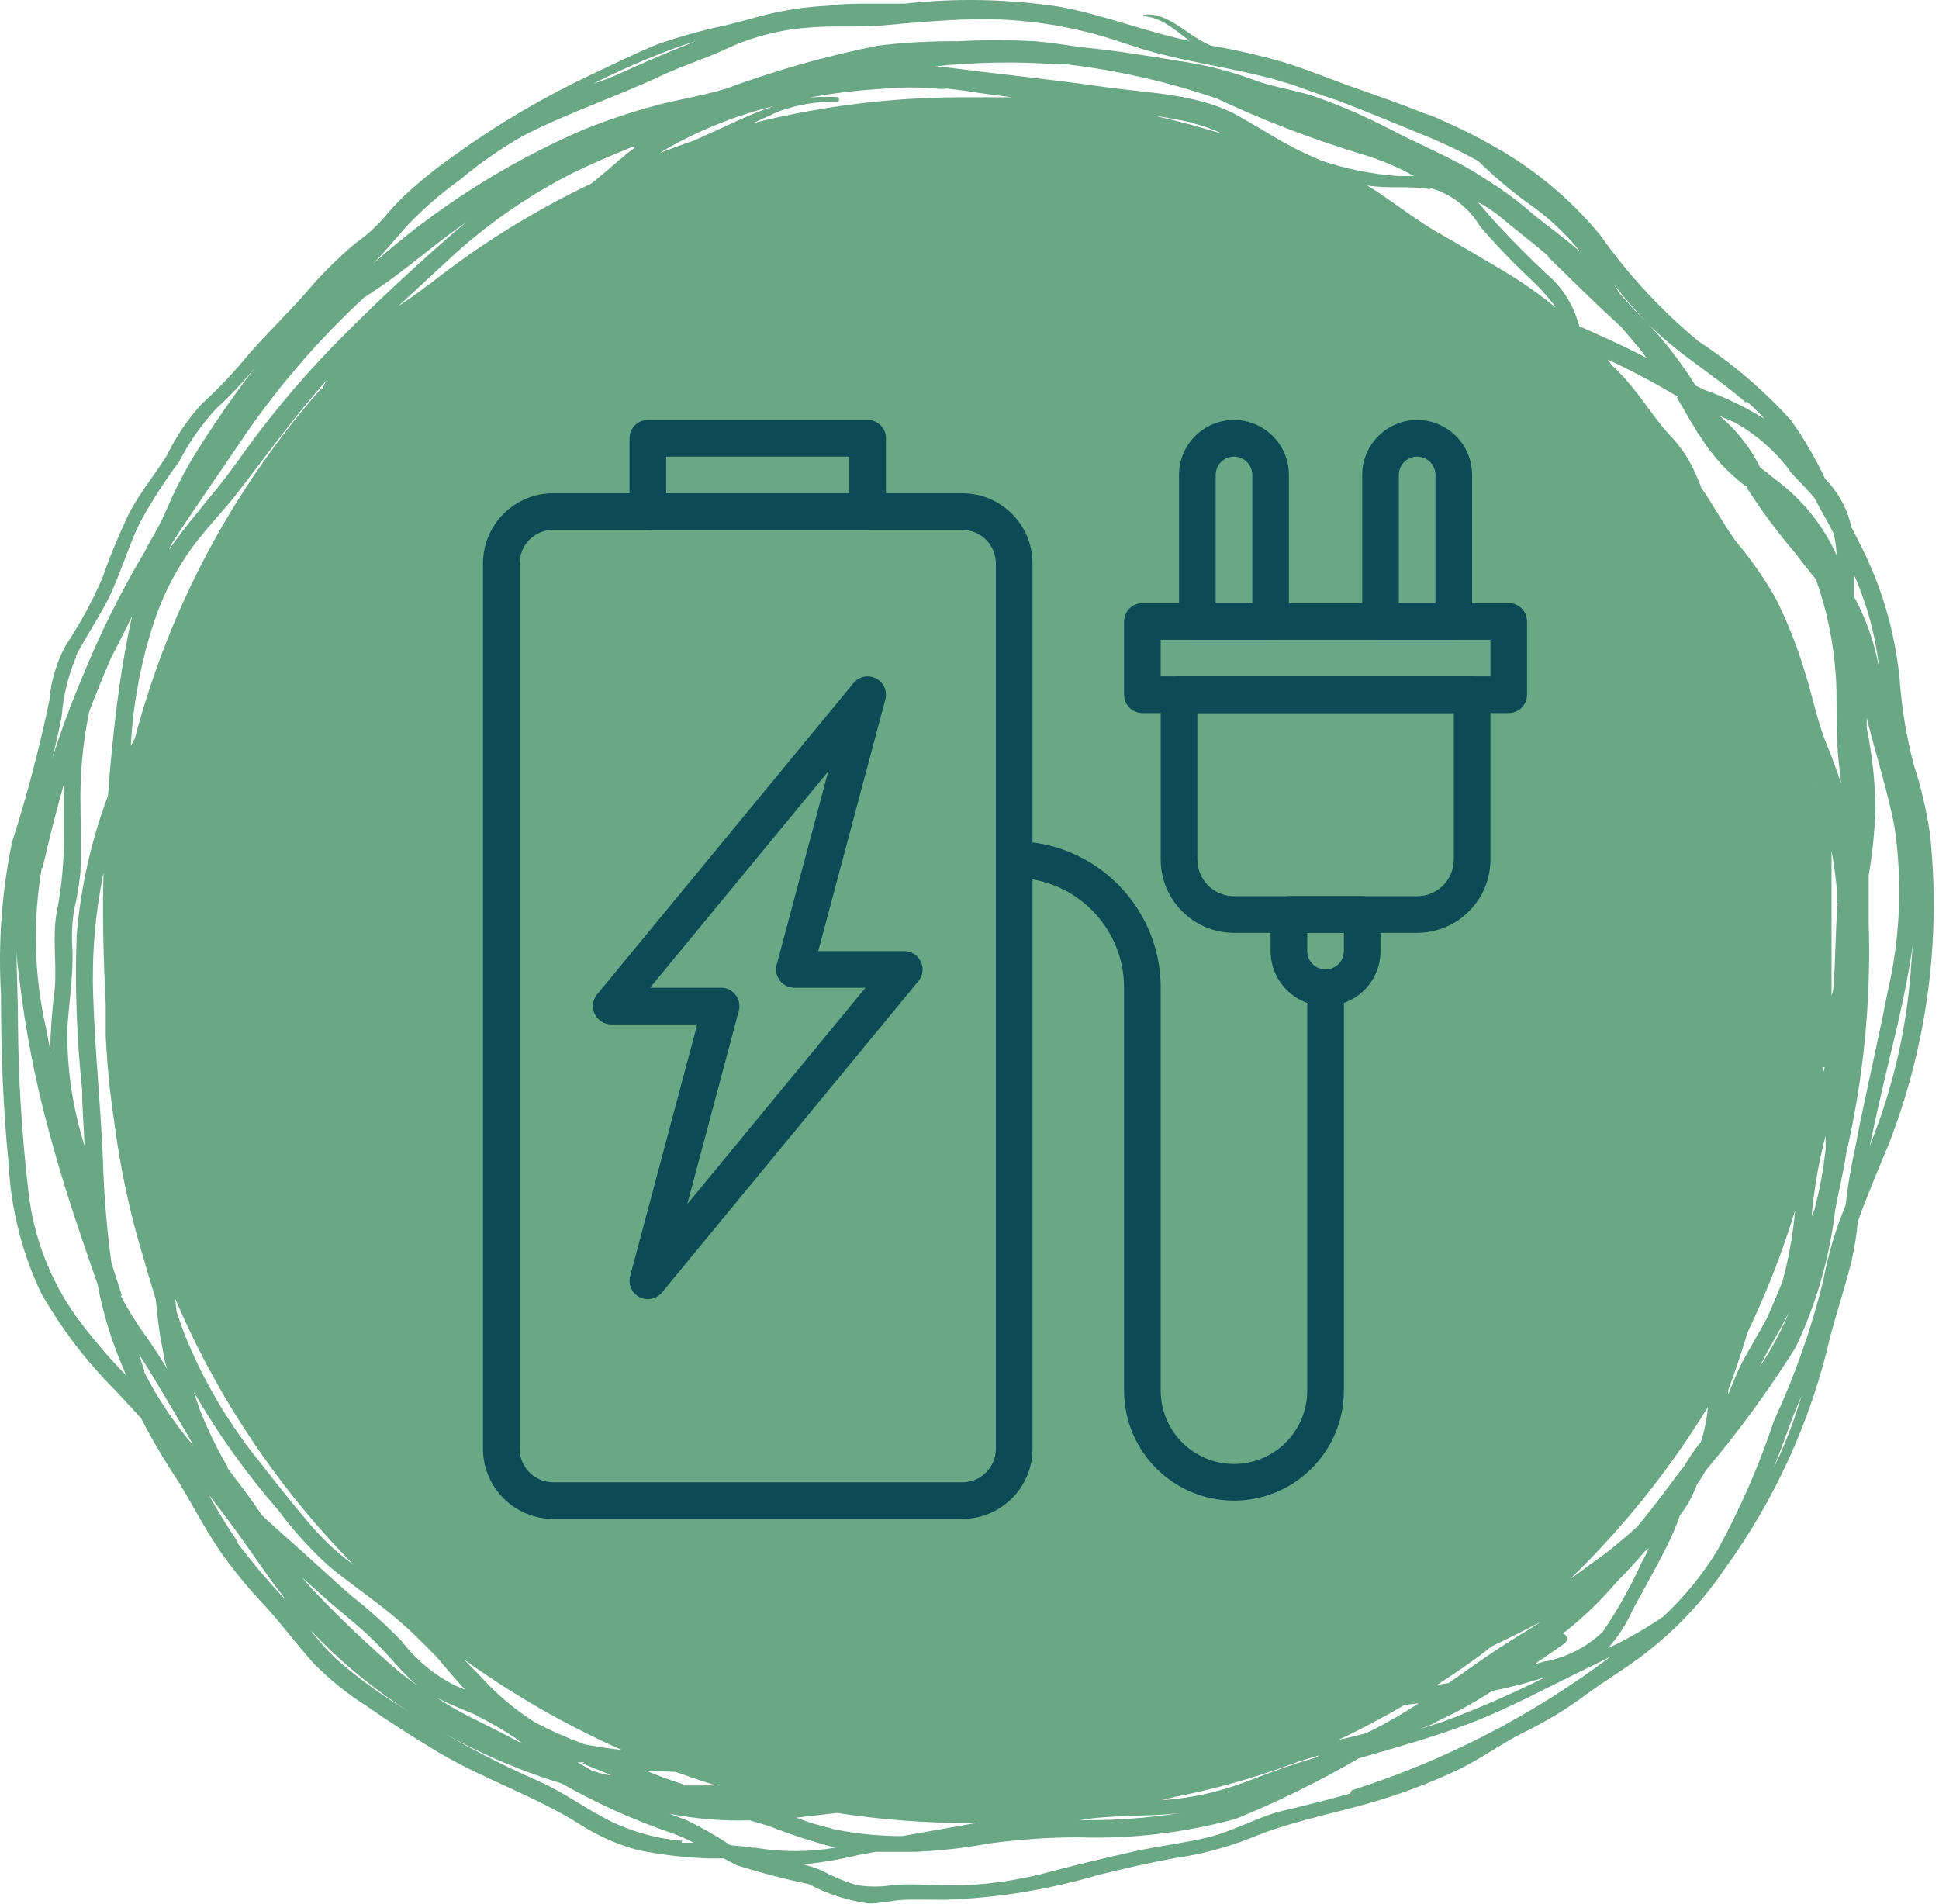
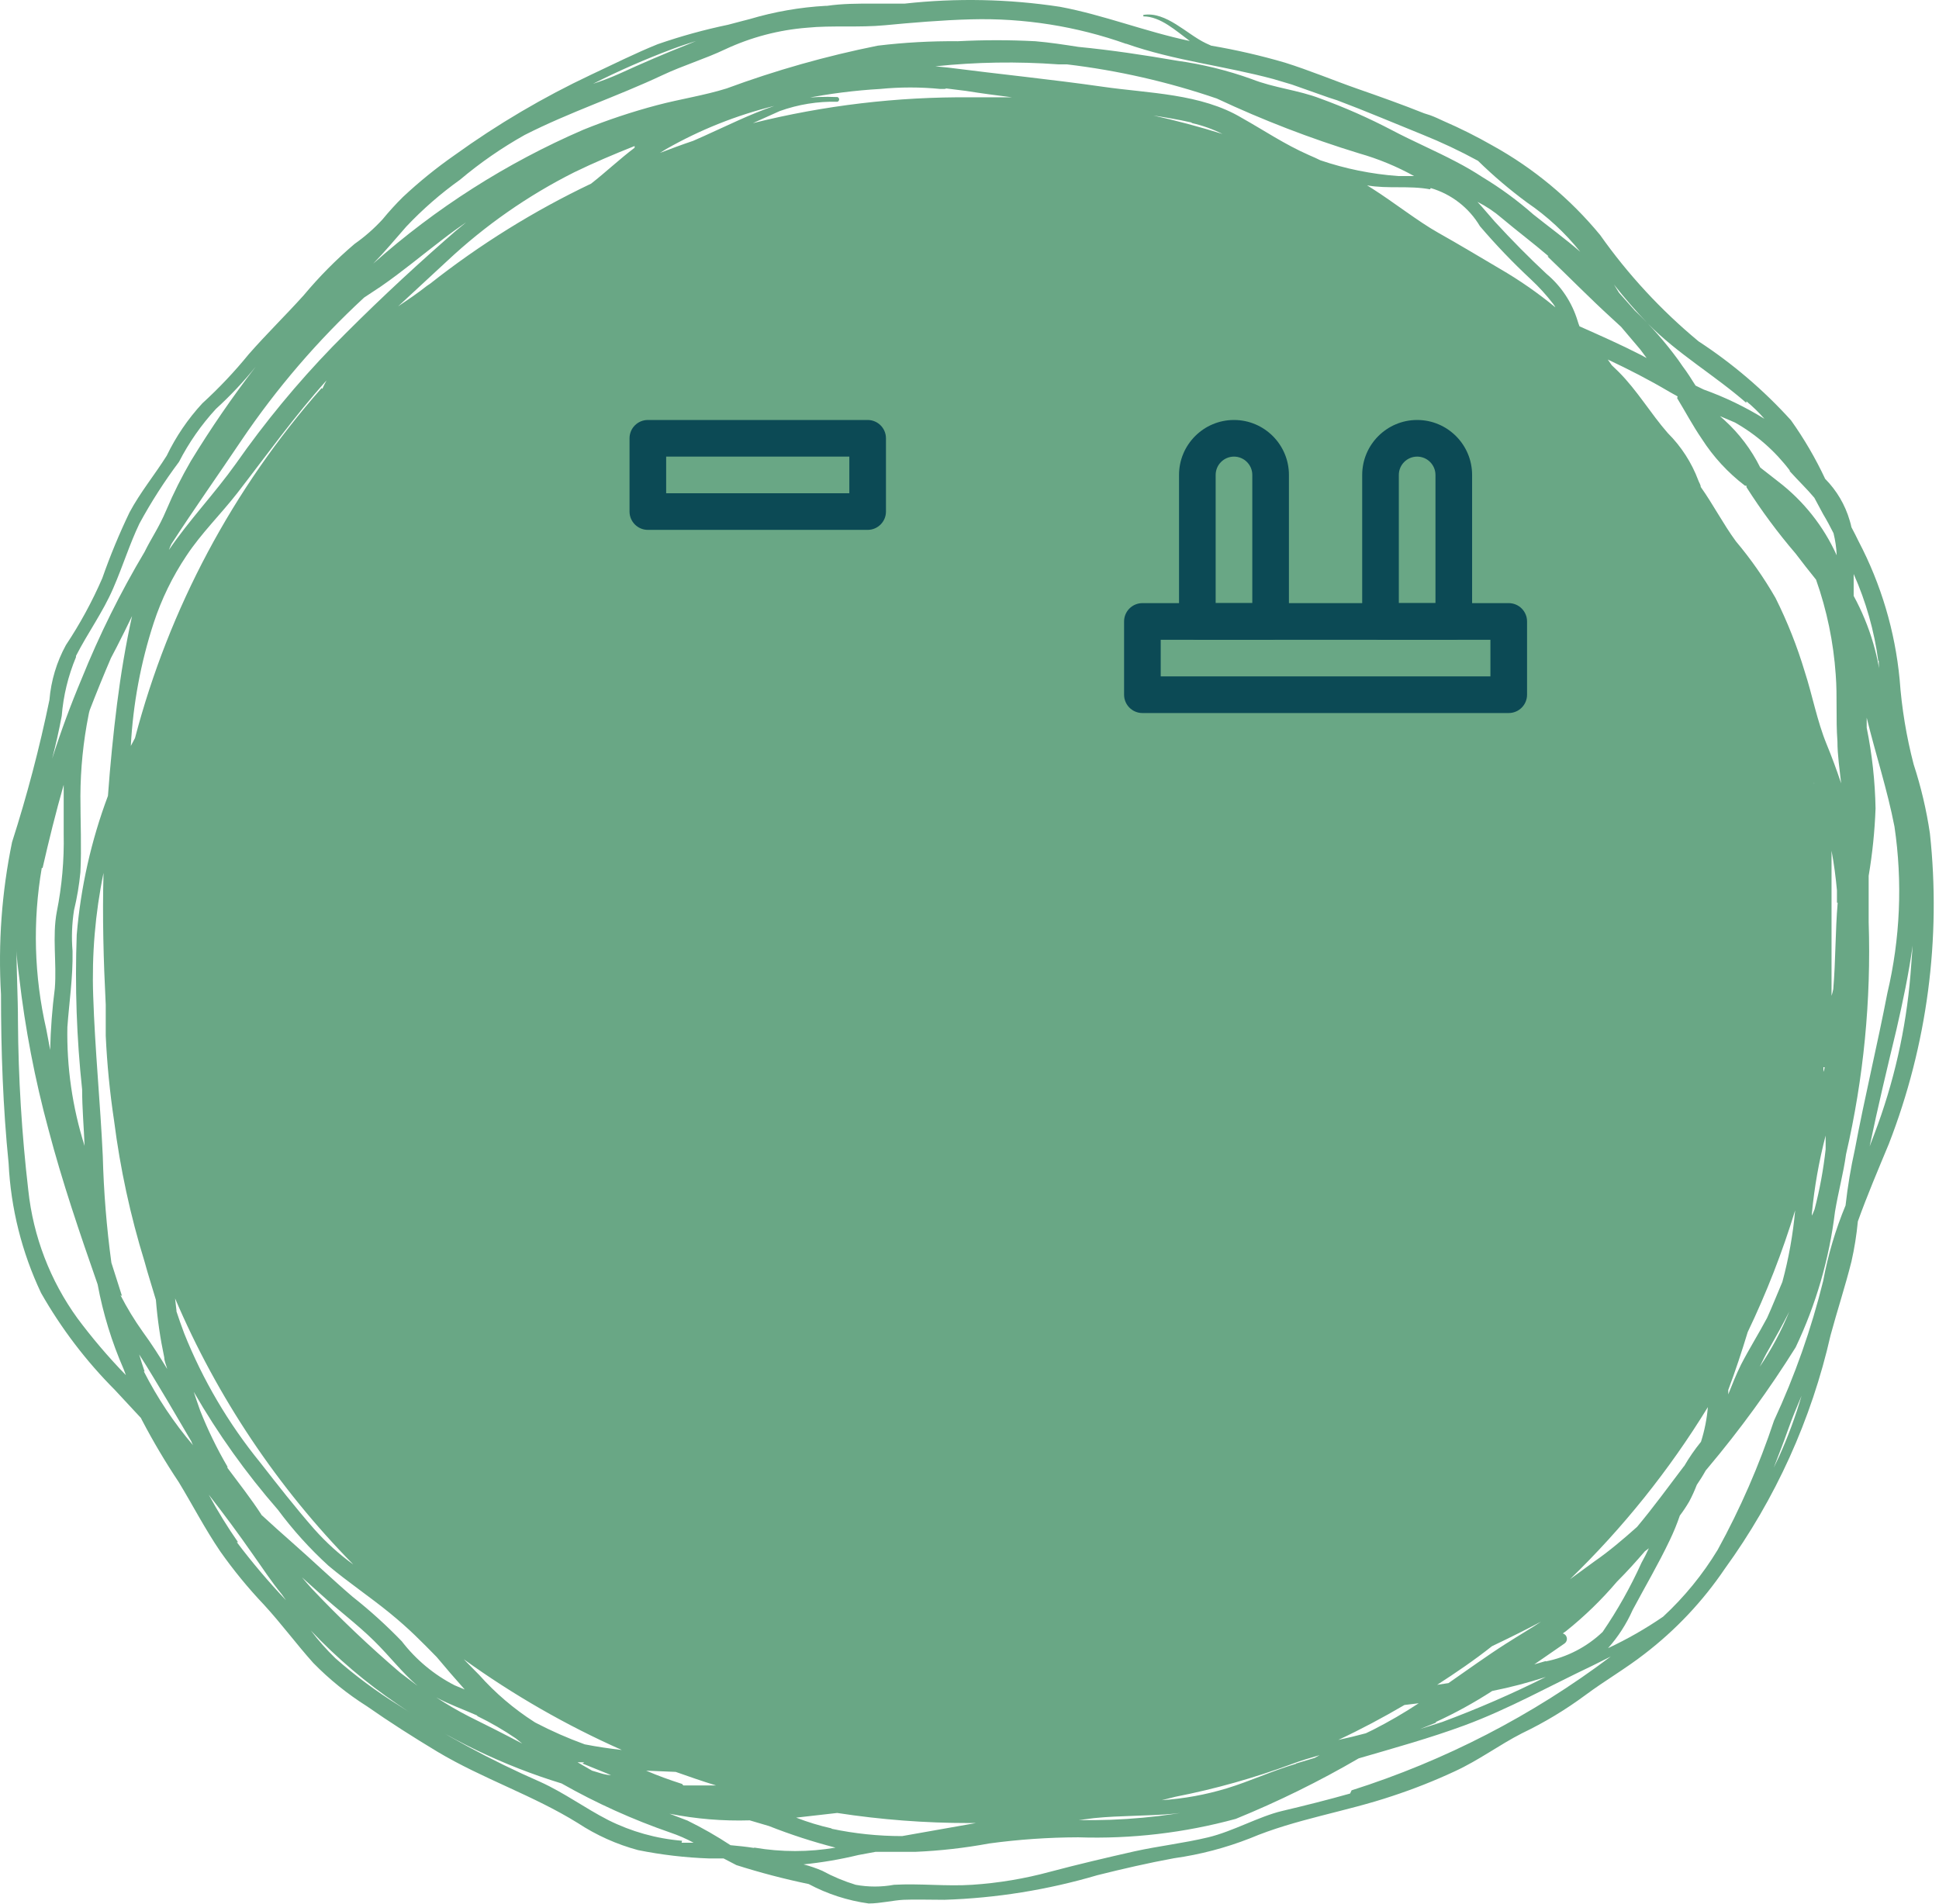
<svg xmlns="http://www.w3.org/2000/svg" width="277" height="272" viewBox="0 0 277 272" fill="none">
  <path d="M267.093 163.777C268.252 158.19 269.587 152.638 270.921 147.086C271.835 143.115 272.678 139.109 273.24 135.068L272.924 139.249C272.283 147.045 270.545 154.711 267.76 162.02C267.549 162.618 267.304 163.18 267.093 163.777V163.777ZM253.394 209.671C254.097 207.844 254.764 206.157 255.431 204.259C256.099 202.362 256.696 201.026 257.363 199.41C256.502 202.363 255.434 205.252 254.167 208.055L253.394 209.671ZM192.873 256.232C189.642 257.146 186.41 257.954 183.144 258.727C179.877 259.5 176.119 261.644 172.606 262.487C169.094 263.331 165.581 263.717 162.069 264.49C158.029 265.404 153.99 266.353 150.021 267.407C146.38 268.397 142.65 269.021 138.886 269.269C135.163 269.515 131.44 269.059 127.716 269.269C125.905 269.603 124.048 269.603 122.237 269.269C120.582 268.763 118.981 268.092 117.46 267.266C116.595 266.894 115.702 266.589 114.79 266.353C117.429 266.088 120.046 265.642 122.623 265.017L125.082 264.561C126.979 264.561 128.875 264.561 130.772 264.561C134.308 264.409 137.829 264.01 141.31 263.366C145.524 262.792 149.772 262.499 154.025 262.487C161.62 262.741 169.209 261.853 176.54 259.852C182.589 257.384 188.458 254.496 194.103 251.207C199.161 249.731 204.254 248.326 209.207 246.498C215.494 244.179 221.43 240.841 227.507 237.959L230.106 236.659C218.935 245.08 206.417 251.544 193.084 255.775L192.873 256.232ZM97.439 262.979C93.77 262.678 90.193 261.676 86.901 260.027C83.599 258.341 80.614 256.127 77.206 254.581C70.156 251.5 63.376 247.832 56.939 243.617C53.749 241.634 50.73 239.389 47.912 236.905C46.641 235.674 45.466 234.346 44.4 232.934C48.134 236.892 52.292 240.427 56.799 243.476C63.982 248.427 71.884 252.244 80.227 254.792C85.188 257.607 90.396 259.959 95.788 261.82C96.927 262.206 98.031 262.688 99.089 263.26H97.368L97.439 262.979ZM34.002 220.319C32.484 218.138 31.088 215.874 29.823 213.536C31.965 216.277 34.073 219.124 36.075 222.005C37.48 223.973 38.744 225.941 40.255 227.768L40.852 228.612C38.358 225.981 36.012 223.212 33.827 220.319H34.002ZM11.066 188.341C7.166 182.957 4.744 176.644 4.041 170.032C3.11 162.03 2.617 153.982 2.566 145.926C2.566 142.412 2.355 138.898 2.355 135.384C2.355 136.79 2.566 138.195 2.741 139.601C3.588 146.946 4.985 154.217 6.921 161.353C8.888 168.838 11.382 176.147 13.946 183.491C14.72 187.661 15.97 191.729 17.669 195.615L17.985 196.458C15.464 193.864 13.117 191.105 10.96 188.2L11.066 188.341ZM10.855 93.707C12.541 90.404 14.684 87.487 16.159 84.079C17.634 80.67 18.477 77.824 19.917 74.802C21.587 71.728 23.477 68.781 25.573 65.981C26.981 63.237 28.753 60.696 30.841 58.426C32.889 56.559 34.791 54.539 36.532 52.382C33.198 56.708 30.103 61.213 27.259 65.876C25.959 68.125 24.8 70.409 23.746 72.904C22.692 75.399 21.639 76.84 20.655 78.843C17.198 84.647 14.191 90.71 11.663 96.975C10.082 100.735 8.677 104.53 7.448 108.396C7.975 106.358 8.431 104.355 8.818 102.281C9.05 99.392 9.737 96.557 10.855 93.883V93.707ZM95.928 7.051C97.122 6.594 98.352 6.207 99.441 5.856L98.176 6.383C94.874 7.683 91.713 9.054 88.482 10.53C87.255 11.076 86.001 11.557 84.723 11.97C88.367 10.13 92.108 8.488 95.928 7.051V7.051ZM160.874 6.242C167.724 8.667 174.925 9.405 181.95 11.303L184.549 12.076L189.818 13.938L191.012 14.325C195.121 15.871 199.161 17.593 203.165 19.209C205.894 20.306 208.556 21.561 211.139 22.969C213.339 25.121 215.686 27.117 218.164 28.943C221.029 30.894 223.587 33.263 225.751 35.971C223.608 34.109 221.325 32.457 219.042 30.63C216.793 28.649 214.371 26.873 211.806 25.324C210.602 24.536 209.359 23.808 208.083 23.145C205.027 21.529 201.866 20.193 198.81 18.577C195.517 16.854 192.114 15.352 188.623 14.079C185.427 12.849 182.02 12.568 178.823 11.303C175.354 10.054 171.763 9.171 168.11 8.667C163.439 7.859 158.767 7.156 154.06 6.699C152.023 6.383 149.986 6.067 147.913 5.891C144.216 5.698 140.511 5.698 136.814 5.891C132.999 5.855 129.186 6.067 125.398 6.523C118.049 7.996 110.827 10.04 103.796 12.638C100.53 13.657 97.157 14.149 93.856 15.027C90.273 15.975 86.753 17.149 83.318 18.541C72.365 23.274 62.238 29.727 53.321 37.658C54.972 35.971 56.483 34.144 58.028 32.387C60.368 29.905 62.944 27.657 65.721 25.675C68.591 23.256 71.684 21.114 74.958 19.279C81.386 16.011 88.13 13.797 94.629 10.74C97.614 9.335 100.705 8.421 103.585 7.051C107.279 5.323 111.253 4.275 115.317 3.958C118.83 3.607 122.729 3.958 126.417 3.607C130.105 3.255 134.601 2.869 138.711 2.763C146.263 2.556 153.79 3.747 160.91 6.277L160.874 6.242ZM249.495 57.337C250.417 58.096 251.275 58.93 252.059 59.832C249.322 58.137 246.414 56.736 243.383 55.65L242.224 55.088C241.627 54.139 241.03 53.19 240.363 52.312L239.73 51.398C237.885 48.874 235.816 46.522 233.548 44.37L231.3 41.84L230.563 40.645C232.084 42.587 233.702 44.452 235.41 46.232C239.66 50.555 244.964 53.612 249.46 57.547L249.495 57.337ZM268.392 94.41C268.392 95.921 268.744 97.467 268.884 98.978C268.527 94.126 267.138 89.405 264.81 85.133V84.676C264.81 83.762 264.81 82.884 264.81 82.005C266.568 85.951 267.751 90.128 268.322 94.41H268.392ZM205.132 246.006C207.916 244.725 210.604 243.246 213.176 241.579C215.766 241.064 218.323 240.395 220.833 239.576V239.576C216.023 241.985 211.087 244.131 206.045 246.006L202.849 247.025L205.132 246.112V246.006ZM185.146 251.98C181.633 253.034 178.578 254.475 175.241 255.494C172.224 256.407 169.113 256.973 165.968 257.181L167.935 256.689C173.589 255.58 179.145 254.017 184.549 252.015C185.848 251.523 187.183 251.137 188.518 250.75L187.815 251.137L185.146 251.945V251.98ZM156.273 259.746C160.067 259.36 163.93 259.465 167.759 259.114C169.295 258.945 170.819 258.686 172.325 258.341C166.329 259.57 160.215 260.135 154.095 260.027L156.273 259.746ZM118.83 261.222C117.096 260.835 115.393 260.318 113.737 259.676L119.602 259.008C125.844 259.969 132.15 260.451 138.465 260.449H139.413L128.875 262.312C125.476 262.314 122.085 261.961 118.759 261.257L118.83 261.222ZM173.836 14.079C180.421 17.169 187.217 19.788 194.173 21.915C196.899 22.691 199.527 23.775 202.006 25.148C201.233 25.148 200.461 25.148 199.723 25.148C195.942 24.874 192.212 24.118 188.623 22.899L187.886 22.547L187.008 22.161C183.495 20.615 180.615 18.647 177.418 16.855C171.553 13.341 164.071 13.341 157.538 12.392C150.196 11.338 142.785 10.6 135.409 9.651L133.617 9.475C139.452 8.861 145.329 8.767 151.18 9.194H152.409C159.704 10.06 166.886 11.698 173.836 14.079V14.079ZM252.762 192.628C253.745 190.906 254.729 189.114 255.607 187.392C254.476 190.154 253.064 192.792 251.392 195.263C251.813 194.385 252.235 193.506 252.762 192.628ZM200.636 243.582L202.673 243.336C200.568 244.722 198.387 245.989 196.14 247.131L195.121 247.623C193.822 247.974 192.522 248.291 191.187 248.572C194.419 247.061 197.58 245.374 200.636 243.582V243.582ZM68.179 245.163C70.094 246.092 71.937 247.161 73.694 248.361L74.607 249.099C72.078 247.763 69.514 246.463 66.95 245.198C65.357 244.381 63.809 243.477 62.313 242.492C64.175 243.511 66.212 244.214 68.179 245.093V245.163ZM54.41 40.926C57.466 38.818 60.311 36.428 63.262 34.179C64.351 33.336 65.475 32.528 66.599 31.754C65.545 32.598 64.526 33.476 63.543 34.355C58.028 39.204 52.654 44.264 47.491 49.535C42.455 54.737 37.839 60.331 33.686 66.262C30.631 70.549 27.048 74.274 24.132 78.562C24.234 78.274 24.352 77.993 24.484 77.718C27.715 72.728 31.157 67.879 34.459 62.959C39.503 55.485 45.397 48.622 52.022 42.507L54.41 40.926V40.926ZM204.395 26.87C207.341 27.73 209.852 29.676 211.42 32.317C213.697 34.983 216.125 37.517 218.69 39.907C219.851 40.988 220.92 42.163 221.887 43.421C222.004 43.577 222.11 43.741 222.203 43.913C219.712 41.86 217.057 40.015 214.265 38.396C211.349 36.674 208.364 34.882 205.483 33.265C202.603 31.649 199.231 28.978 196.035 26.94L195.297 26.483C198.248 27.01 201.303 26.483 204.289 27.046L204.395 26.87ZM258.838 173.898C258.838 173.898 258.838 173.547 258.838 173.371C259.194 169.611 259.852 165.886 260.805 162.231C260.805 162.231 260.805 161.88 260.805 161.669V164.199C260.486 167.092 259.958 169.957 259.225 172.773C259.082 173.157 258.918 173.533 258.733 173.898H258.838ZM83.213 251.945L87.287 253.597C86.374 253.597 85.496 253.21 84.583 252.964L82.51 251.769H83.459L83.213 251.945ZM45.945 55.439C33.277 69.796 24.146 86.921 19.285 105.444L18.688 106.569C19.003 100.594 20.101 94.687 21.955 88.998C23.067 85.602 24.639 82.374 26.626 79.405C28.734 76.207 31.544 73.466 33.897 70.444C38.112 64.997 42.046 59.48 46.648 54.35C46.428 54.737 46.228 55.136 46.05 55.544L45.945 55.439ZM90.659 21.107C88.517 22.723 86.515 24.621 84.442 26.237C76.264 30.131 68.547 34.928 61.435 40.539L61.014 40.821C59.679 41.875 58.274 42.824 56.869 43.772L63.894 37.271C69.299 32.208 75.402 27.947 82.019 24.621C84.829 23.25 87.744 22.02 90.659 20.861V21.107ZM239.59 56.88C240.749 58.778 241.803 60.781 243.102 62.678C244.754 65.26 246.847 67.532 249.284 69.39H249.495V69.601C251.609 72.926 253.957 76.097 256.52 79.089C257.469 80.354 258.452 81.584 259.436 82.814C260.982 87.187 261.927 91.75 262.246 96.378C262.491 99.54 262.246 102.703 262.491 105.901C262.491 107.904 262.808 109.907 263.018 111.91C262.386 110.012 261.684 108.115 260.946 106.323C259.576 102.984 258.909 99.294 257.82 95.956C256.733 92.328 255.334 88.801 253.64 85.414C251.998 82.557 250.106 79.853 247.985 77.332C246.158 74.837 244.753 72.096 242.962 69.566C242.962 69.249 242.716 68.933 242.611 68.617C241.659 66.082 240.173 63.781 238.255 61.87C235.796 59.059 233.9 55.791 231.23 53.12L230.247 52.171L229.685 51.363C232.67 52.768 235.621 54.279 238.466 55.966L239.66 56.634L239.59 56.88ZM260.665 152.462V152.076C260.665 152.427 260.665 152.778 260.489 153.13C260.472 153.27 260.472 153.411 260.489 153.552C260.489 153.2 260.489 152.814 260.489 152.462H260.665ZM76.328 246.006C73.412 244.139 70.764 241.881 68.46 239.295L66.247 237.046C73.308 242.137 80.877 246.482 88.833 250.012C87.041 249.802 85.32 249.556 83.529 249.204C81.121 248.33 78.775 247.297 76.504 246.112L76.328 246.006ZM259.155 111.734C259.172 111.839 259.172 111.946 259.155 112.051V111.453C259.139 111.546 259.139 111.641 259.155 111.734V111.734ZM240.573 209.46C238.36 212.377 236.218 215.329 233.864 218.14C231.897 219.897 229.825 221.654 227.788 223.06L224.275 225.625C231.851 218.286 238.471 210.022 243.981 201.026C243.84 202.71 243.51 204.372 242.997 205.981C242.098 207.087 241.288 208.262 240.573 209.495V209.46ZM262.527 128.953C262.175 133.065 262.246 137.211 261.894 141.323C261.829 141.643 261.747 141.96 261.648 142.271C261.648 140.538 261.648 138.781 261.648 137V134.962C261.648 132.748 261.648 130.534 261.648 128.25C261.648 125.966 261.648 123.752 261.648 121.539C262 123.401 262.246 125.299 262.421 127.196C262.421 127.794 262.421 128.391 262.421 128.953H262.527ZM110.61 15.133C107.098 16.328 103.831 17.979 100.53 19.455L99.019 20.123C97.439 20.65 95.858 21.247 94.277 21.845L95.191 21.282C100.024 18.533 105.212 16.464 110.61 15.133V15.133ZM25.221 187.322L25.011 185.494C31.046 199.651 39.684 212.548 50.476 223.516C48.436 222.038 46.563 220.341 44.891 218.456C42.187 215.364 39.658 212.131 37.164 208.933C32.633 203.369 28.974 197.148 26.31 190.484C25.924 189.43 25.537 188.376 25.186 187.286L25.221 187.322ZM97.439 254.862C95.682 254.3 93.926 253.667 92.31 252.964L96.525 253.14C98.422 253.808 100.319 254.475 102.286 255.073H97.614L97.439 254.862ZM254.623 183.14C253.886 184.862 253.183 186.654 252.446 188.27C251.251 190.519 249.882 192.698 248.722 194.947C248.02 196.353 247.458 197.794 246.896 199.199V198.567C247.915 195.861 248.828 193.085 249.671 190.309C252.365 184.689 254.631 178.875 256.45 172.914C256.14 176.369 255.529 179.791 254.623 183.14V183.14ZM170.323 17.593C171.818 17.938 173.268 18.457 174.644 19.139C171.342 18.108 168.052 17.23 164.773 16.503C166.565 16.785 168.286 17.066 170.148 17.487L170.323 17.593ZM135.198 12.638L138.008 12.989C140.186 13.341 142.364 13.622 144.576 13.903C142.609 13.903 140.642 13.903 138.64 13.903C128.164 13.815 117.719 15.055 107.555 17.593L111.383 15.871C114.028 14.919 116.827 14.466 119.638 14.536C119.708 14.512 119.769 14.468 119.812 14.408C119.856 14.348 119.879 14.276 119.879 14.202C119.879 14.128 119.856 14.056 119.812 13.996C119.769 13.936 119.708 13.891 119.638 13.868C117.797 13.788 115.952 13.859 114.123 14.079H114.931C118.502 13.376 122.116 12.918 125.749 12.708C128.599 12.428 131.47 12.428 134.32 12.708H134.952L135.198 12.638ZM17.424 185.143C16.932 183.562 16.405 181.98 15.913 180.399C15.227 175.353 14.817 170.274 14.684 165.183C14.332 157.558 13.56 149.932 13.314 142.271C13.105 136.377 13.601 130.478 14.789 124.701C14.614 130.991 14.789 137.281 15.105 143.536C15.105 144.345 15.105 145.153 15.105 145.961C15.105 146.769 15.105 147.297 15.105 147.964C15.293 152.035 15.691 156.093 16.299 160.123C17.169 166.948 18.626 173.685 20.655 180.258C21.147 182.086 21.709 183.772 22.271 185.705C22.491 188.469 22.89 191.216 23.465 193.928C23.465 194.455 23.746 195.017 23.887 195.58C22.798 193.788 21.709 192.066 20.374 190.238C19.196 188.584 18.139 186.845 17.213 185.038L17.424 185.143ZM37.339 216.383C35.829 214.064 34.143 211.92 32.492 209.706V209.53C30.99 206.963 29.686 204.285 28.593 201.518C28.277 200.605 27.961 199.726 27.68 198.848C31.128 204.836 35.151 210.473 39.693 215.68C41.84 218.578 44.264 221.261 46.929 223.692C49.739 226.047 52.83 228.12 55.675 230.439C58.52 232.758 60.241 234.551 62.384 236.729C63.695 238.299 65.03 239.845 66.388 241.368L64.948 240.77C61.997 239.258 59.418 237.109 57.396 234.48C55.2 232.204 52.853 230.079 50.371 228.12C47.455 225.625 44.716 222.989 41.835 220.459C40.325 219.124 38.779 217.753 37.304 216.383H37.339ZM215.178 234.797C212.368 236.589 209.663 238.557 206.924 240.454L205.308 240.7C207.977 238.978 210.612 237.186 213.141 235.183C215.424 234.094 217.707 232.969 220.166 231.669C218.585 232.723 216.934 233.672 215.354 234.691L215.178 234.797ZM221.079 36.639C224.17 39.591 227.156 42.648 230.282 45.494L231.581 46.689L234.321 49.922L235.234 51.152L234.391 50.695C231.511 49.219 228.561 47.919 225.645 46.619C225.536 46.355 225.442 46.085 225.364 45.811C224.568 43.203 223.03 40.883 220.938 39.134C218.374 36.744 215.986 34.32 213.527 31.649C212.684 30.7 211.911 29.751 211.068 28.838C212.331 29.475 213.511 30.266 214.581 31.192C216.794 33.055 219.007 34.706 221.219 36.604L221.079 36.639ZM9.626 146.734C9.872 143.22 10.434 139.706 10.363 135.876C10.202 133.93 10.273 131.972 10.574 130.043C11.003 128.262 11.309 126.454 11.487 124.631C11.663 121.117 11.487 117.357 11.487 113.702C11.504 109.832 11.892 105.972 12.646 102.176C12.688 101.926 12.747 101.68 12.822 101.438C13.77 98.978 14.789 96.483 15.843 94.023L16.686 92.407C17.424 90.966 18.161 89.49 18.864 88.014C17.95 92.161 17.248 96.378 16.721 100.56C16.194 104.741 15.738 109.31 15.421 113.702C13.028 120.083 11.527 126.765 10.96 133.557C10.69 140.933 10.948 148.32 11.733 155.66C11.733 158.331 11.979 161.037 12.084 163.707C10.341 158.198 9.51 152.441 9.626 146.664V146.734ZM20.655 195.931C20.374 195.123 20.128 194.315 19.882 193.506C21.252 195.615 22.517 197.794 23.816 199.937L27.329 205.911C27.396 206.105 27.478 206.293 27.575 206.473C24.831 203.245 22.473 199.707 20.55 195.931H20.655ZM57.185 238.978C52.759 235.2 48.538 231.189 44.54 226.96C44.048 226.433 43.592 225.871 43.135 225.344L45.875 227.804C48.334 230.053 51.038 232.056 53.427 234.41C55.815 236.764 57.361 238.873 59.644 240.841L57.185 238.978ZM220.868 237.292L219.182 237.783L223.503 234.797C223.628 234.709 223.726 234.587 223.785 234.446C223.844 234.304 223.862 234.149 223.836 233.998C223.81 233.847 223.742 233.707 223.639 233.593C223.537 233.479 223.404 233.397 223.257 233.356L223.748 233.004C226.379 230.899 228.802 228.545 230.984 225.976C232.389 224.571 233.724 223.095 234.988 221.619L235.55 221.197C235.234 221.9 234.883 222.568 234.497 223.27C232.939 226.718 231.082 230.022 228.947 233.145C226.687 235.297 223.86 236.76 220.798 237.362L220.868 237.292ZM255.677 67.317C256.907 68.687 258.136 69.847 259.19 71.112L260.454 73.466C260.981 74.345 261.473 75.258 261.929 76.172C262.189 77.208 262.342 78.268 262.386 79.335C260.513 75.183 257.641 71.561 254.026 68.793L251.462 66.79C250.191 64.228 248.451 61.928 246.334 60.007L245.702 59.445L247.844 60.359C250.895 62.084 253.561 64.416 255.677 67.211V67.317ZM6.078 124.033C6.991 120.027 7.975 116.057 9.099 112.121C9.099 114.546 9.099 116.935 9.099 119.149C9.176 122.875 8.846 126.599 8.115 130.253C7.448 133.767 8.115 137.563 7.834 141.182C7.455 144.108 7.232 147.052 7.167 150.002C6.991 148.983 6.781 147.999 6.605 147.015C4.869 139.449 4.654 131.613 5.973 123.963L6.078 124.033ZM107.66 263.998C106.571 263.823 105.482 263.717 104.358 263.612C102.385 262.312 100.332 261.139 98.211 260.098L95.647 259.114C99.416 259.862 103.257 260.181 107.098 260.063L109.838 260.871C112.944 262.096 116.123 263.129 119.357 263.963C115.532 264.613 111.625 264.613 107.8 263.963L107.66 263.998ZM263.651 172.211C262.211 175.685 261.139 179.301 260.454 182.999C258.759 189.863 256.406 196.547 253.429 202.959C251.313 209.34 248.621 215.515 245.386 221.408C243.245 224.943 240.62 228.16 237.588 230.966C235.093 232.679 232.461 234.183 229.72 235.464C231.164 233.841 232.349 232.003 233.232 230.017C234.988 226.714 236.92 223.446 238.536 220.038C239.086 218.896 239.567 217.723 239.976 216.523C240.461 215.883 240.907 215.214 241.311 214.52C241.724 213.748 242.087 212.95 242.4 212.131C242.857 211.463 243.278 210.796 243.664 210.093L244.016 209.671C248.58 204.242 252.758 198.5 256.52 192.487C259.426 186.379 261.324 179.84 262.14 173.125C262.597 170.349 263.334 167.678 263.721 164.902C266.234 154.032 267.32 142.88 266.952 131.729C266.952 129.515 266.952 127.337 266.952 125.123C267.49 121.938 267.819 118.722 267.936 115.494C267.866 111.622 267.443 107.764 266.671 103.968C266.671 103.476 266.671 103.019 266.671 102.527C267.936 107.728 269.622 112.824 270.64 118.095C271.809 126.018 271.464 134.091 269.622 141.885C268.182 149.335 266.39 156.714 264.985 164.199C264.397 166.844 263.952 169.518 263.651 172.211V172.211ZM275.699 119.044C275.205 115.704 274.429 112.413 273.38 109.204C272.344 105.233 271.674 101.175 271.378 97.081C270.722 90.179 268.73 83.472 265.512 77.332C265.196 76.664 264.845 75.996 264.494 75.329C264.428 75.008 264.346 74.692 264.248 74.38C263.594 72.126 262.386 70.073 260.735 68.406V68.406C259.363 65.477 257.729 62.677 255.853 60.042C251.952 55.731 247.513 51.94 242.646 48.762C237.315 44.343 232.59 39.239 228.596 33.582C224.318 28.387 219.098 24.047 213.211 20.791C210.936 19.49 208.591 18.317 206.186 17.276C205.589 16.995 204.992 16.714 204.324 16.468L203.446 16.187C200.285 14.922 197.018 13.762 193.892 12.673C190.766 11.584 187.043 10.037 183.565 8.948C180.103 7.935 176.584 7.126 173.028 6.523L172.255 6.172C169.515 4.872 166.6 1.604 163.333 2.131V2.342C165.792 2.342 168.005 4.415 169.972 5.856C163.509 4.485 157.643 2.131 151.426 0.971C144.089 -0.147 136.638 -0.3 129.262 0.514H126.241H124.66C122.518 0.514 120.34 0.514 118.162 0.831H117.987C114.295 1.035 110.641 1.672 107.098 2.728L106.009 3.009L104.007 3.537C100.603 4.247 97.247 5.174 93.961 6.313C90.73 7.613 87.603 9.194 84.442 10.67C77.605 13.893 71.079 17.739 64.948 22.161C62.349 23.973 59.884 25.97 57.572 28.135C56.545 29.15 55.572 30.217 54.656 31.333C53.453 32.646 52.11 33.824 50.652 34.847C48.024 37.084 45.592 39.541 43.381 42.191C40.817 45.038 38.077 47.708 35.548 50.59C33.511 53.092 31.292 55.441 28.909 57.618C26.85 59.846 25.134 62.369 23.816 65.103C22.095 67.844 20.058 70.304 18.512 73.185C17.039 76.249 15.737 79.394 14.614 82.603C13.167 85.937 11.428 89.135 9.415 92.161C8.091 94.58 7.29 97.249 7.062 99.997C5.646 106.858 3.864 113.639 1.723 120.309C0.248 127.459 -0.283 134.772 0.142 142.061C0.142 150.108 0.423 158.19 1.231 166.202C1.542 172.62 3.118 178.914 5.867 184.721C8.749 189.785 12.292 194.441 16.405 198.567L20.128 202.573L20.304 202.924C21.892 205.954 23.639 208.899 25.537 211.744C27.54 215.048 29.296 218.456 31.474 221.654C33.37 224.344 35.46 226.892 37.726 229.279C40.184 231.95 42.327 234.867 44.751 237.573C47.053 239.926 49.623 242.002 52.408 243.757C55.675 246.042 59.047 248.185 62.489 250.258C68.952 254.124 76.153 256.478 82.545 260.449C85.19 262.188 88.095 263.493 91.151 264.315C94.52 264.994 97.938 265.393 101.373 265.509H103.375L105.201 266.458C108.595 267.537 112.042 268.44 115.528 269.164C118.198 270.589 121.1 271.529 124.098 271.94C125.749 271.94 127.611 271.483 129.086 271.413C130.561 271.343 132.985 271.413 134.917 271.413C142.319 271.175 149.661 269.994 156.765 267.899C160.277 267.02 164.071 266.142 167.724 265.474C171.441 264.953 175.083 263.998 178.578 262.628C185.076 259.887 192.241 258.833 198.915 256.584C201.944 255.588 204.911 254.415 207.802 253.07C211.314 251.453 214.124 249.31 217.426 247.623C220.626 246.089 223.672 244.254 226.523 242.141C229.263 240.103 232.249 238.381 234.953 236.272C239.397 232.86 243.264 228.755 246.404 224.114C253.643 214.135 258.781 202.79 261.508 190.765C262.456 187.251 263.615 183.737 264.494 180.223C264.92 178.335 265.225 176.422 265.407 174.495C266.742 170.77 268.287 167.151 269.833 163.426C275.316 149.316 277.328 134.094 275.699 119.044Z" fill="#69A785" />
-   <path d="M131.549 137.383C131.117 136.467 130.196 135.883 129.183 135.883H116.89L126.478 99.927C126.794 98.737 126.239 97.489 125.146 96.926C124.052 96.361 122.712 96.638 121.93 97.588L85.297 142.072C84.653 142.851 84.52 143.935 84.951 144.85C85.383 145.766 86.304 146.35 87.317 146.35H99.61L90.022 182.308C89.706 183.499 90.26 184.747 91.354 185.31C91.733 185.506 92.144 185.6 92.55 185.6C93.311 185.6 94.06 185.268 94.57 184.645L131.204 140.161C131.847 139.382 131.981 138.298 131.549 137.383ZM98.178 172.033L105.544 144.409C105.754 143.624 105.586 142.786 105.092 142.14C104.597 141.496 103.83 141.117 103.017 141.117H92.861L118.321 110.201L110.956 137.825C110.746 138.61 110.913 139.447 111.408 140.094C111.903 140.737 112.669 141.117 113.483 141.117H123.638L98.178 172.033Z" fill="#0C4A55" />
  <path d="M123.95 60H92.55C91.106 60 89.933 61.172 89.933 62.617V73.083C89.933 74.527 91.106 75.7 92.55 75.7H123.95C125.394 75.7 126.566 74.527 126.566 73.083V62.617C126.566 61.172 125.394 60 123.95 60ZM121.333 70.467H95.166V65.233H121.333V70.467H121.333Z" fill="#0C4A55" />
-   <path d="M137.476 70.467H79.024C73.495 70.467 69 74.965 69 80.492V206.976C69 212.502 73.495 217 79.024 217H137.476C143.002 217 147.5 212.502 147.5 206.976V80.492C147.5 74.965 143.002 70.467 137.476 70.467ZM142.267 206.976C142.267 209.619 140.118 211.767 137.475 211.767H79.024C76.382 211.767 74.233 209.619 74.233 206.976V80.492C74.233 77.849 76.382 75.7 79.024 75.7H137.476C140.119 75.7 142.267 77.849 142.267 80.492V206.976H142.267Z" fill="#0C4A55" />
  <path d="M176.283 60C171.955 60 168.433 63.522 168.433 67.85V88.783C168.433 90.228 169.606 91.4 171.05 91.4H181.516C182.961 91.4 184.133 90.228 184.133 88.783V67.85C184.133 63.522 180.611 60 176.283 60ZM178.9 86.167H173.666V67.85C173.666 66.408 174.841 65.233 176.283 65.233C177.725 65.233 178.9 66.408 178.9 67.85V86.167H178.9Z" fill="#0C4A55" />
  <path d="M202.45 60C198.122 60 194.6 63.522 194.6 67.85V88.783C194.6 90.228 195.772 91.4 197.217 91.4H207.683C209.128 91.4 210.3 90.228 210.3 88.783V67.85C210.3 63.522 206.778 60 202.45 60ZM205.067 86.167H199.833V67.85C199.833 66.408 201.008 65.233 202.45 65.233C203.892 65.233 205.066 66.408 205.066 67.85V86.167H205.067Z" fill="#0C4A55" />
  <path d="M215.533 86.166H163.2C161.756 86.166 160.583 87.339 160.583 88.783V99.25C160.583 100.694 161.756 101.867 163.2 101.867H215.533C216.978 101.867 218.15 100.694 218.15 99.25V88.783C218.15 87.339 216.978 86.166 215.533 86.166ZM212.917 96.633H165.817V91.4H212.917V96.633V96.633Z" fill="#0C4A55" />
-   <path d="M210.3 96.633H168.433C166.989 96.633 165.817 97.806 165.817 99.25V122.803C165.817 128.572 170.511 133.267 176.281 133.267H202.453C208.223 133.267 212.917 128.572 212.917 122.803V99.25C212.917 97.806 211.744 96.633 210.3 96.633ZM207.683 122.803C207.683 125.689 205.339 128.033 202.455 128.033H176.281C173.395 128.033 171.05 125.689 171.05 122.803V101.867H207.683V122.803Z" fill="#0C4A55" />
-   <path d="M194.6 128.033H184.133C182.689 128.033 181.517 129.205 181.517 130.65V135.883C181.517 140.211 185.039 143.733 189.367 143.733C193.695 143.733 197.217 140.211 197.217 135.883V130.65C197.217 129.205 196.044 128.033 194.6 128.033ZM191.983 135.883C191.983 137.325 190.809 138.5 189.367 138.5C187.925 138.5 186.75 137.325 186.75 135.883V133.267H191.984V135.883H191.983Z" fill="#0C4A55" />
-   <path d="M189.367 138.5C187.922 138.5 186.75 139.672 186.75 141.117V198.683C186.75 204.456 182.056 209.15 176.283 209.15C170.511 209.15 165.817 204.455 165.817 198.683V141.117C165.817 129.574 156.426 120.183 144.883 120.183C143.439 120.183 142.267 121.355 142.267 122.8C142.267 124.244 143.439 125.416 144.883 125.416C153.542 125.416 160.583 132.458 160.583 141.116V198.683C160.583 207.341 167.625 214.383 176.283 214.383C184.942 214.383 191.983 207.341 191.983 198.683V141.117C191.983 139.672 190.811 138.5 189.367 138.5Z" fill="#0C4A55" />
</svg>